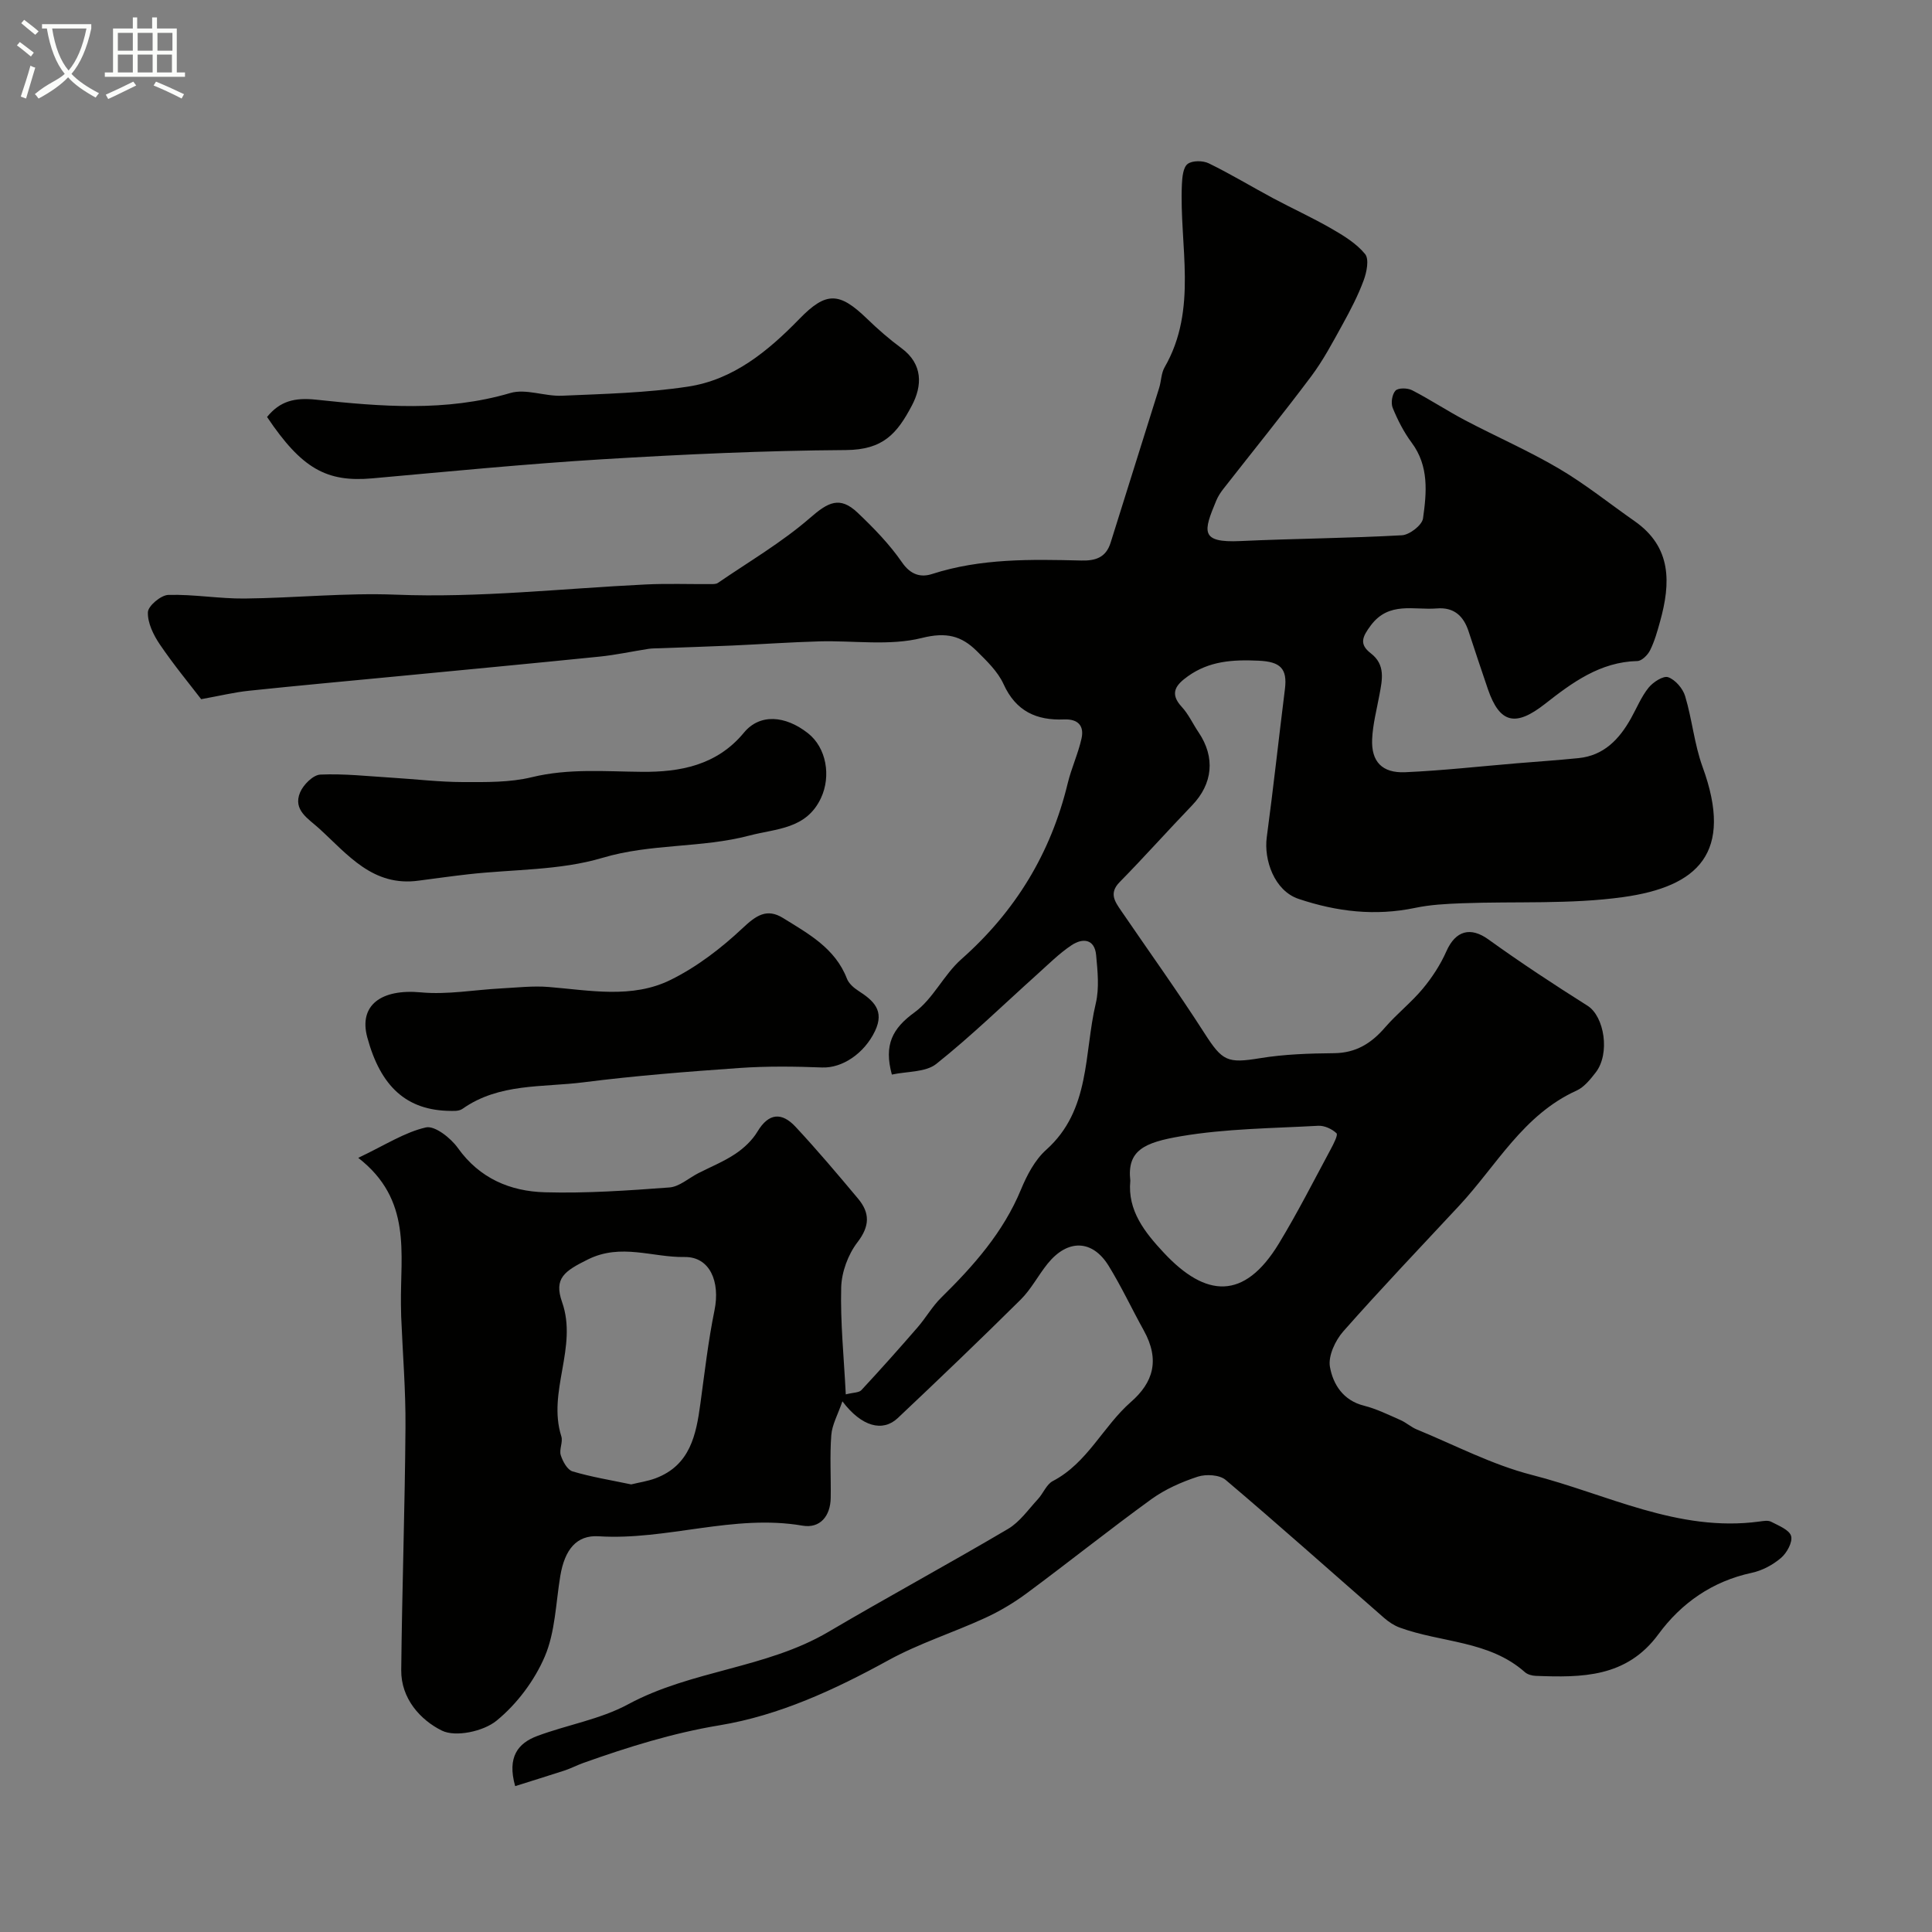
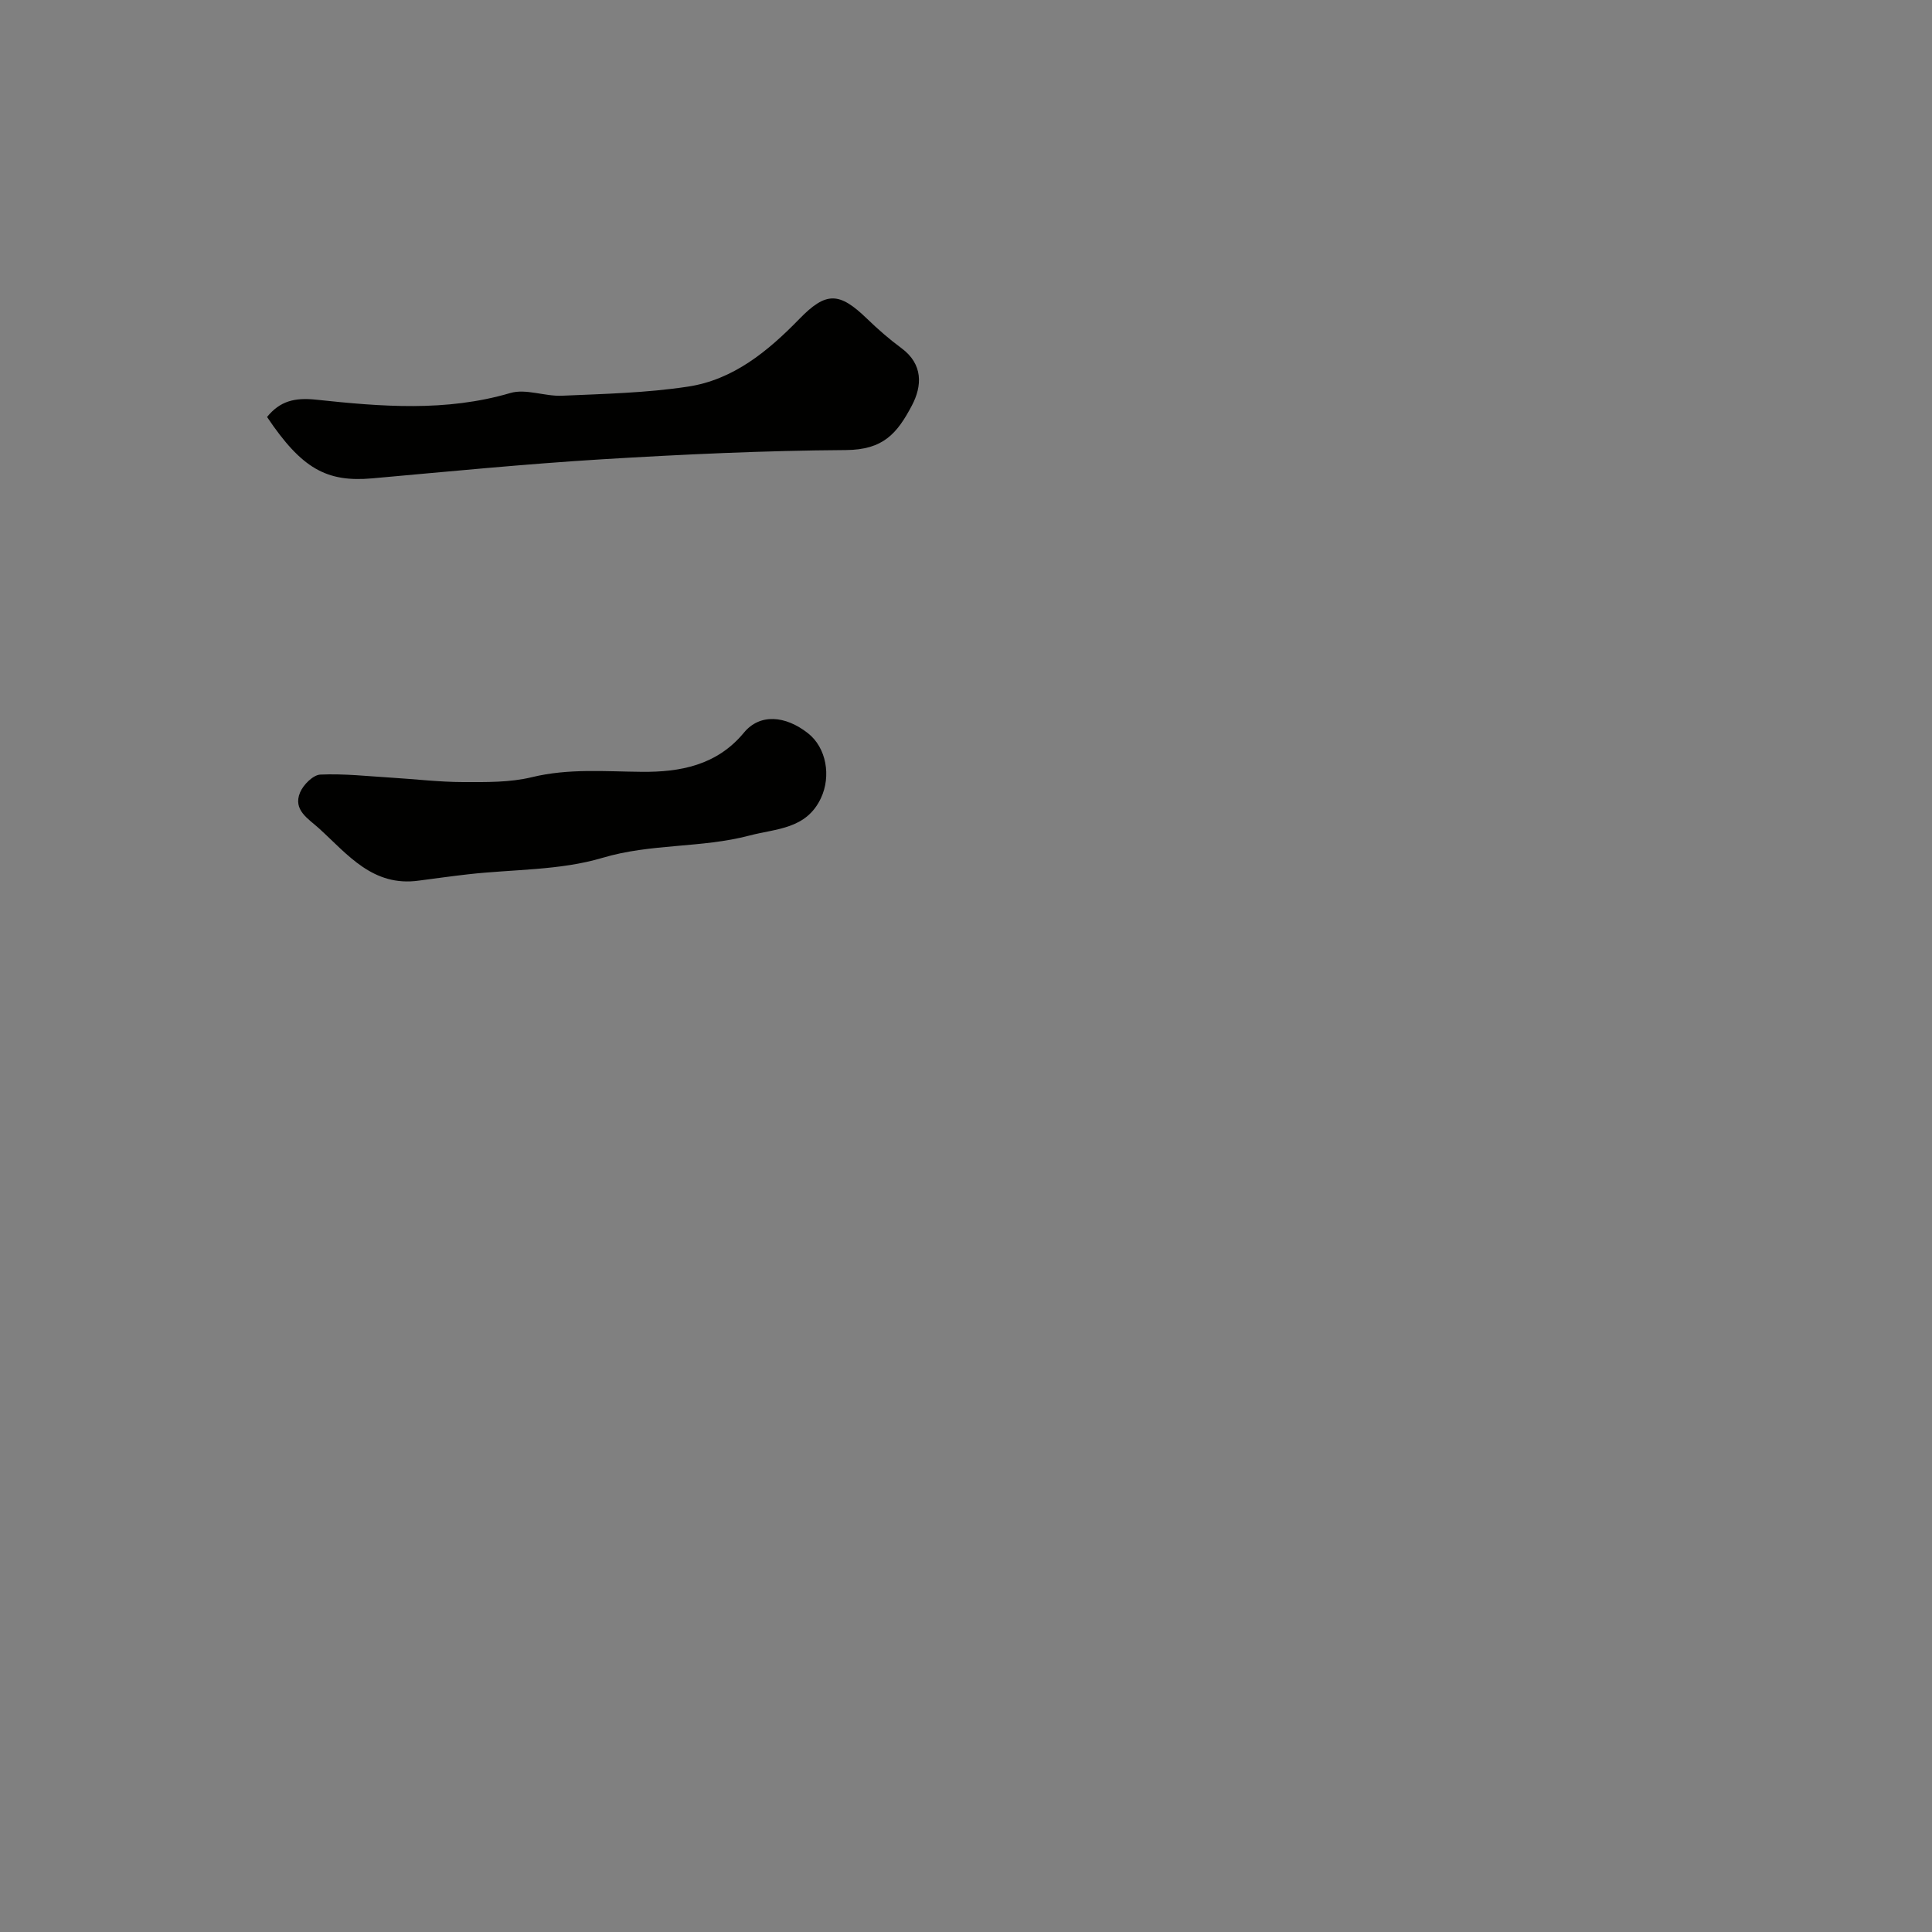
<svg xmlns="http://www.w3.org/2000/svg" enable-background="new 0 0 400 400" viewBox="0 0 400 400">
  <rect x="0" y="0" width="400" height="400" fill="#808080" stroke="none" />
-   <path d="m6.4 11.7c-1-.8-1.9-1.6-2.9-2.3l.6-.7c.9.7 1.9 1.4 2.9 2.2zm-2.1 8.3c.7-2.1 1.4-4.2 2-6.4.2.1.6.3 1 .4-.7 2.3-1.3 4.4-1.9 6.4zm3-12.8c-1.1-.9-2.1-1.7-2.9-2.4l.6-.7c1 .8 2 1.5 3 2.4zm1.4-1.3v-.9h10.2v.9c-.9 4.2-2.3 7.3-4.1 9.4 1.3 1.4 3.2 2.7 5.7 4-.2.2-.4.5-.7.9-2.5-1.4-4.4-2.7-5.7-4.2-1.4 1.5-3.5 3-6.1 4.4 0 0 0 0-.1-.1-.3-.4-.5-.7-.7-.8 2.7-2.3 4.7-2.8 6.2-4.2-1.8-2.2-3-5.3-3.7-9.4zm9.2 0h-7.1c.6 3.8 1.7 6.7 3.4 8.7 1.7-2 2.9-4.8 3.7-8.7z" fill="#fbfcfa" />
-   <path d="m31.6 3.6h.9v2.3h4.1v9.1h1.7v.9h-16.6v-.9h1.7v-9.1h4.1v-2.3h.9v2.3h3.1v-2.3zm-4 13.3.6.8c-1.9.9-3.8 1.9-5.8 2.8-.2-.3-.3-.6-.5-.9 2-.9 3.9-1.8 5.7-2.7zm-3.2-10.1v3.7h3.1v-3.7zm0 4.5v3.7h3.1v-3.7zm4.1-4.5v3.7h3.1v-3.7zm0 4.5v3.7h3.1v-3.7zm9.1 9.1c-2.1-1.1-4.1-2-5.8-2.7l.5-.8c2.2.9 4.1 1.8 5.8 2.6zm-1.9-13.6h-3.1v3.7h3.1zm-3.2 4.5v3.7h3.1v-3.7z" fill="#fbfcfa" />
  <g fill="#010100">
-     <path d="m106.66 369.8c-1.71-6.06.61-8.89 4.54-10.37 6.23-2.33 13.06-3.45 18.84-6.57 13.14-7.1 28.58-7.4 41.48-15 12.31-7.25 24.89-14.06 37.19-21.32 2.42-1.43 4.19-4.01 6.17-6.15 1.11-1.19 1.77-3.06 3.09-3.75 7.19-3.75 10.4-11.33 16.2-16.4 4.51-3.95 6.08-8.59 2.62-14.82-2.46-4.43-4.61-9.05-7.26-13.35-3.38-5.47-8.5-5.56-12.63-.44-1.95 2.41-3.4 5.28-5.58 7.44-8.37 8.3-16.88 16.44-25.45 24.53-3.11 2.93-7.47 1.81-11.46-3.47-.94 2.75-2.14 4.84-2.3 7-.33 4.31-.05 8.66-.12 12.99-.06 3.78-2.21 6.37-5.84 5.75-14.27-2.45-28.05 3.09-42.2 2.2-4.58-.29-7.04 2.75-7.95 8.23-.93 5.6-1.04 11.59-3.21 16.67-2.14 5-5.79 9.86-10 13.29-2.7 2.2-8.45 3.45-11.31 2.04-4.44-2.19-8.47-6.64-8.41-12.52.17-16.77.76-33.53.88-50.3.06-7.63-.58-15.27-.89-22.9-.03-.83-.03-1.67-.05-2.5-.14-10.56 2.33-21.71-8.84-30.36 5.66-2.69 9.66-5.32 14.02-6.3 1.84-.41 5.13 2.19 6.6 4.25 4.51 6.32 10.85 8.98 18.03 9.18 8.58.24 17.2-.36 25.77-1 2.05-.15 3.98-1.92 5.96-2.94 2.58-1.32 5.3-2.41 7.69-4.01 1.78-1.19 3.51-2.81 4.6-4.64 2.34-3.89 5.05-3.98 7.84-1 4.49 4.81 8.74 9.85 12.96 14.89 2.48 2.96 2.48 5.68-.12 9.06-1.94 2.53-3.28 6.17-3.36 9.35-.19 7.18.56 14.39.95 22.13 1.56-.4 2.72-.33 3.23-.88 3.96-4.26 7.84-8.61 11.65-13.01 1.71-1.97 3.03-4.33 4.88-6.14 6.71-6.6 12.85-13.52 16.52-22.4 1.23-2.97 2.88-6.12 5.22-8.21 9.22-8.24 7.79-19.93 10.26-30.31.75-3.17.38-6.69.07-10.01-.32-3.4-2.84-3.53-5.06-2.05-2.58 1.71-4.81 3.96-7.14 6.05-6.93 6.22-13.62 12.75-20.89 18.54-2.23 1.77-6.06 1.52-9.2 2.21-1.69-6.18.14-9.57 4.68-12.87 3.86-2.8 6.06-7.79 9.7-11.01 11.19-9.9 18.53-21.94 22.03-36.43.76-3.14 2.16-6.13 2.86-9.28.58-2.61-.72-4.06-3.61-3.94-5.69.24-9.98-1.68-12.53-7.3-1.18-2.6-3.47-4.8-5.56-6.87-3.16-3.12-6.27-3.97-11.34-2.7-6.72 1.69-14.15.51-21.26.71-5.99.17-11.98.59-17.97.86-5 .22-10 .37-15 .56-.8.03-1.6.01-2.39.13-3.36.52-6.7 1.25-10.08 1.6-14.07 1.43-28.16 2.75-42.24 4.11-10.13.98-20.26 1.89-30.38 2.96-3 .31-5.95 1.03-9.91 1.75-2.35-3.07-5.66-7.07-8.56-11.34-1.32-1.95-2.55-4.46-2.47-6.67.04-1.3 2.7-3.54 4.23-3.58 5.25-.15 10.53.8 15.79.75 10.44-.11 20.89-1.21 31.3-.8 17.32.69 34.46-1.28 51.68-2.11 4.51-.22 9.04-.05 13.56-.08.49 0 1.08.01 1.45-.24 6.44-4.42 13.26-8.4 19.11-13.49 3.71-3.23 6.13-4.54 9.8-1.07 3.34 3.17 6.62 6.54 9.22 10.31 1.79 2.6 3.91 3.15 6.22 2.4 10.11-3.26 20.5-3.04 30.88-2.79 3.06.08 5.13-.68 6.08-3.69 3.36-10.69 6.72-21.38 10.06-32.07.43-1.39.41-3.01 1.11-4.23 6.98-12.11 3.02-25.21 3.59-37.9.07-1.47.25-3.5 1.18-4.21.96-.74 3.17-.73 4.39-.13 4.54 2.21 8.87 4.84 13.33 7.23 4.01 2.14 8.16 4.03 12.09 6.3 2.52 1.45 5.15 3.06 6.94 5.25.87 1.06.33 3.76-.3 5.45-1.16 3.14-2.73 6.15-4.35 9.09-2.03 3.68-4.01 7.44-6.52 10.79-5.89 7.86-12.08 15.49-18.13 23.23-.6.76-1.15 1.6-1.52 2.49-2.63 6.33-3.45 8.77 5.01 8.37 11.14-.52 22.31-.58 33.44-1.2 1.58-.09 4.16-2.09 4.36-3.48.75-5.35 1.27-10.83-2.35-15.69-1.62-2.18-2.9-4.69-3.93-7.21-.41-1-.12-2.83.59-3.57.58-.6 2.48-.56 3.42-.08 3.73 1.92 7.24 4.25 10.96 6.21 6.46 3.4 13.19 6.33 19.47 10.03 5.46 3.21 10.44 7.23 15.65 10.87 7.73 5.4 7.47 12.84 5.28 20.74-.56 2.03-1.14 4.1-2.07 5.98-.48.98-1.72 2.22-2.64 2.24-7.71.18-13.51 4.47-19.13 8.88-6.06 4.75-9.35 4.09-11.81-3.04-1.38-4-2.69-8.02-4.02-12.03-1.05-3.16-3.03-4.99-6.56-4.7-4.75.39-9.92-1.53-13.69 3.54-1.72 2.32-2.45 3.85.02 5.75 3.08 2.37 2.37 5.47 1.79 8.59-.56 3.04-1.37 6.08-1.51 9.15-.22 4.66 2.04 7.09 6.84 6.88 7.72-.34 15.42-1.21 23.13-1.85 4.25-.35 8.51-.64 12.76-1.07 5.26-.53 8.44-3.92 10.86-8.24 1.19-2.13 2.13-4.47 3.64-6.34.93-1.16 3.06-2.53 4.06-2.17 1.48.53 3.04 2.34 3.51 3.92 1.45 4.81 1.9 9.96 3.61 14.65 6.51 17.83-.98 24.79-16.41 26.95-10.96 1.53-22.23.86-33.35 1.28-3.27.12-6.59.29-9.77.96-8.25 1.72-16.15.8-24.1-1.86-5.06-1.69-7.23-8.12-6.6-12.77 1.37-10.21 2.48-20.45 3.76-30.68.53-4.24-.94-5.67-5.45-5.87-5.35-.25-10.23.06-14.65 3.23-2.34 1.68-3.94 3.44-1.27 6.32 1.42 1.53 2.31 3.54 3.5 5.29 3.49 5.18 2.94 10.64-1.35 15.11-5.05 5.25-9.9 10.7-15 15.89-2.26 2.3-.98 4.04.31 5.93 5.77 8.45 11.75 16.77 17.27 25.38 3.69 5.75 4.71 6.26 11.47 5.15 5.04-.83 10.22-.99 15.34-1.04 4.53-.04 7.72-2.04 10.56-5.33 2.44-2.82 5.44-5.17 7.82-8.03 1.93-2.32 3.65-4.96 4.87-7.72 1.92-4.34 5.02-5.13 8.71-2.47 6.67 4.8 13.55 9.33 20.51 13.72 3.5 2.2 4.74 9.93 1.69 13.84-1.11 1.43-2.39 3.03-3.96 3.74-11.02 4.99-16.55 15.5-24.27 23.8-8.05 8.65-16.21 17.2-24.02 26.05-1.66 1.88-3.16 5.1-2.76 7.35.64 3.59 2.72 6.95 7.04 8.03 2.61.66 5.09 1.89 7.57 2.98 1.18.52 2.18 1.45 3.36 1.94 7.9 3.24 15.61 7.31 23.81 9.41 15.52 3.96 30.3 11.93 47.11 9.66.82-.11 1.81-.3 2.47.05 1.54.8 3.76 1.67 4.12 2.95.35 1.27-.89 3.51-2.1 4.54-1.69 1.44-3.9 2.62-6.07 3.08-8.14 1.75-14.56 6.25-19.31 12.72-6.61 8.99-15.85 8.97-25.39 8.61-.77-.03-1.7-.28-2.25-.77-7.41-6.57-17.32-6.07-25.92-9.23-1.17-.43-2.29-1.18-3.24-2.01-10.92-9.53-21.73-19.19-32.79-28.56-1.26-1.07-4.07-1.23-5.78-.67-3.36 1.1-6.75 2.6-9.6 4.66-8.7 6.31-17.1 13.03-25.74 19.43-2.71 2.01-5.67 3.78-8.73 5.18-6.62 3.04-13.66 5.26-20.02 8.76-11.07 6.08-22.57 11.4-34.89 13.44-9.79 1.62-18.96 4.51-28.16 7.77-1.34.48-2.62 1.15-3.97 1.6-3.35 1.09-6.67 2.11-10.21 3.23zm24.02-62.47c1.65-.41 3.44-.66 5.08-1.28 7.12-2.7 8.37-8.95 9.25-15.46.88-6.45 1.62-12.94 2.92-19.31 1.21-5.91-.95-11.12-6.22-11.03-6.61.11-13.13-2.9-19.98.5-4.86 2.41-7.1 3.89-5.36 8.83 3.3 9.36-3.1 18.52-.15 27.81.37 1.17-.49 2.73-.12 3.89.41 1.29 1.36 3.04 2.45 3.36 3.9 1.16 7.94 1.81 12.13 2.69zm103.34-62.87c-.62 6.18 3.03 10.72 6.93 14.9 8.68 9.3 16.63 9.93 23.82-1.89 3.85-6.34 7.21-12.97 10.73-19.51.58-1.08 1.57-3 1.21-3.33-.93-.89-2.51-1.62-3.78-1.55-9.51.53-19.12.58-28.46 2.17-7.56 1.29-11.17 2.91-10.45 9.21z" />
-     <path d="m93.32 230c-9.16-.06-14.53-5.05-17.28-15.23-1.8-6.65 2.88-10.08 11.12-9.31 5.46.51 11.06-.53 16.6-.82 3.27-.17 6.56-.56 9.8-.3 8.53.69 17.29 2.48 25.27-1.46 5.44-2.68 10.48-6.55 14.92-10.72 2.79-2.63 5.01-4.17 8.36-2.1 5.25 3.26 10.81 6.25 13.24 12.57.39 1 1.42 1.9 2.37 2.51 3.12 2.01 5.47 4.08 3.44 8.33-2.22 4.65-6.79 7.7-10.94 7.54-5.67-.22-11.39-.29-17.05.1-10.8.76-21.62 1.6-32.36 2.97-8.46 1.08-17.45.13-25.04 5.48-.83.6-2.22.41-2.45.44z" />
    <path d="m55.29 86.33c2.67-3.28 5.67-4.06 10.18-3.58 13.39 1.43 26.84 2.55 40.19-1.38 3.23-.95 7.13.72 10.7.56 8.7-.38 17.47-.58 26.05-1.88 9.43-1.42 16.6-7.35 23.11-14.04 5.53-5.68 8.25-5.57 13.98-.03 2.24 2.17 4.61 4.24 7.12 6.09 4.53 3.34 4.31 7.84 2.18 11.88-3.07 5.82-5.94 9.18-13.68 9.23-16.83.11-33.67.89-50.47 1.91-15.88.97-31.73 2.53-47.59 3.95-9.47.84-14.6-2.04-21.77-12.71z" />
    <path d="m86.73 182.32c-9.55 1.35-14.77-5.44-20.68-10.81-2.19-2-5.46-3.79-3.92-7.45.67-1.6 2.7-3.62 4.19-3.69 4.9-.22 9.84.34 14.76.64 4.93.3 9.86.9 14.79.91 4.76.01 9.67.1 14.24-1.01 7.65-1.86 15.19-1.17 22.86-1.11 7.75.06 15.43-1.3 21.05-8.11 3.29-3.99 8.56-3.57 13.24.1 3.87 3.03 4.82 8.92 2.72 13.42-3.03 6.5-9.29 6.32-14.81 7.78-9.96 2.63-20.36 1.61-30.45 4.62-8.81 2.63-18.48 2.35-27.76 3.4-3.41.38-6.81.87-10.23 1.31z" />
  </g>
</svg>